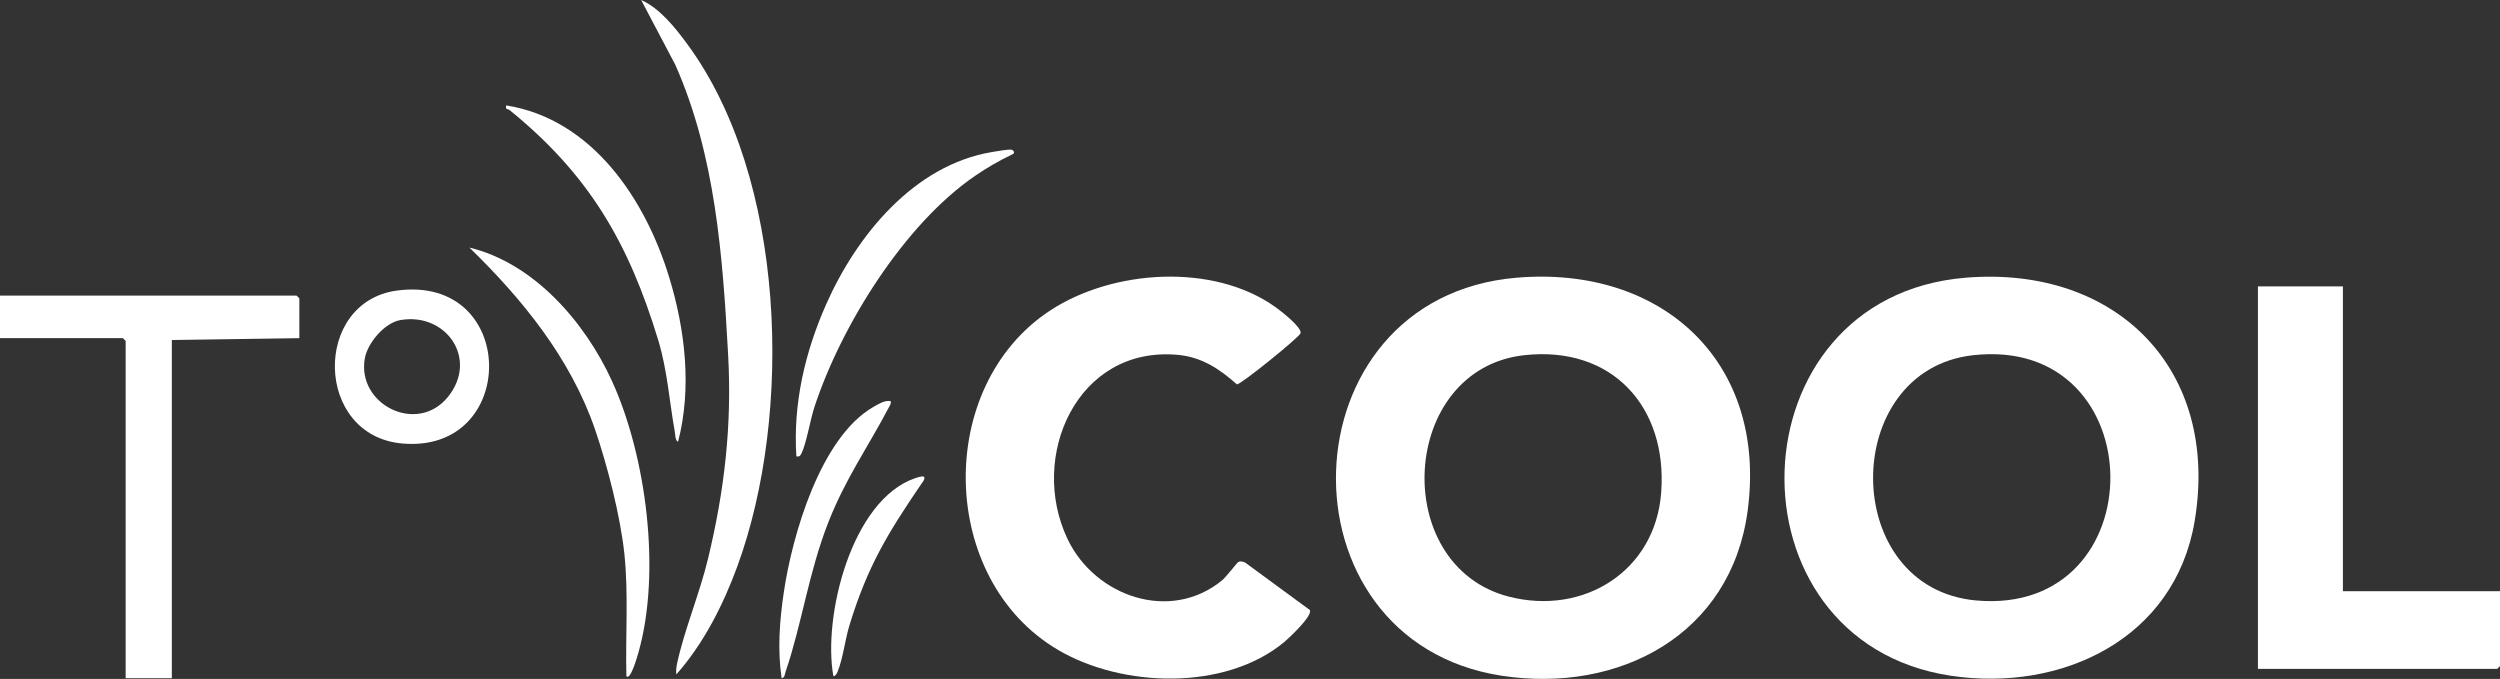
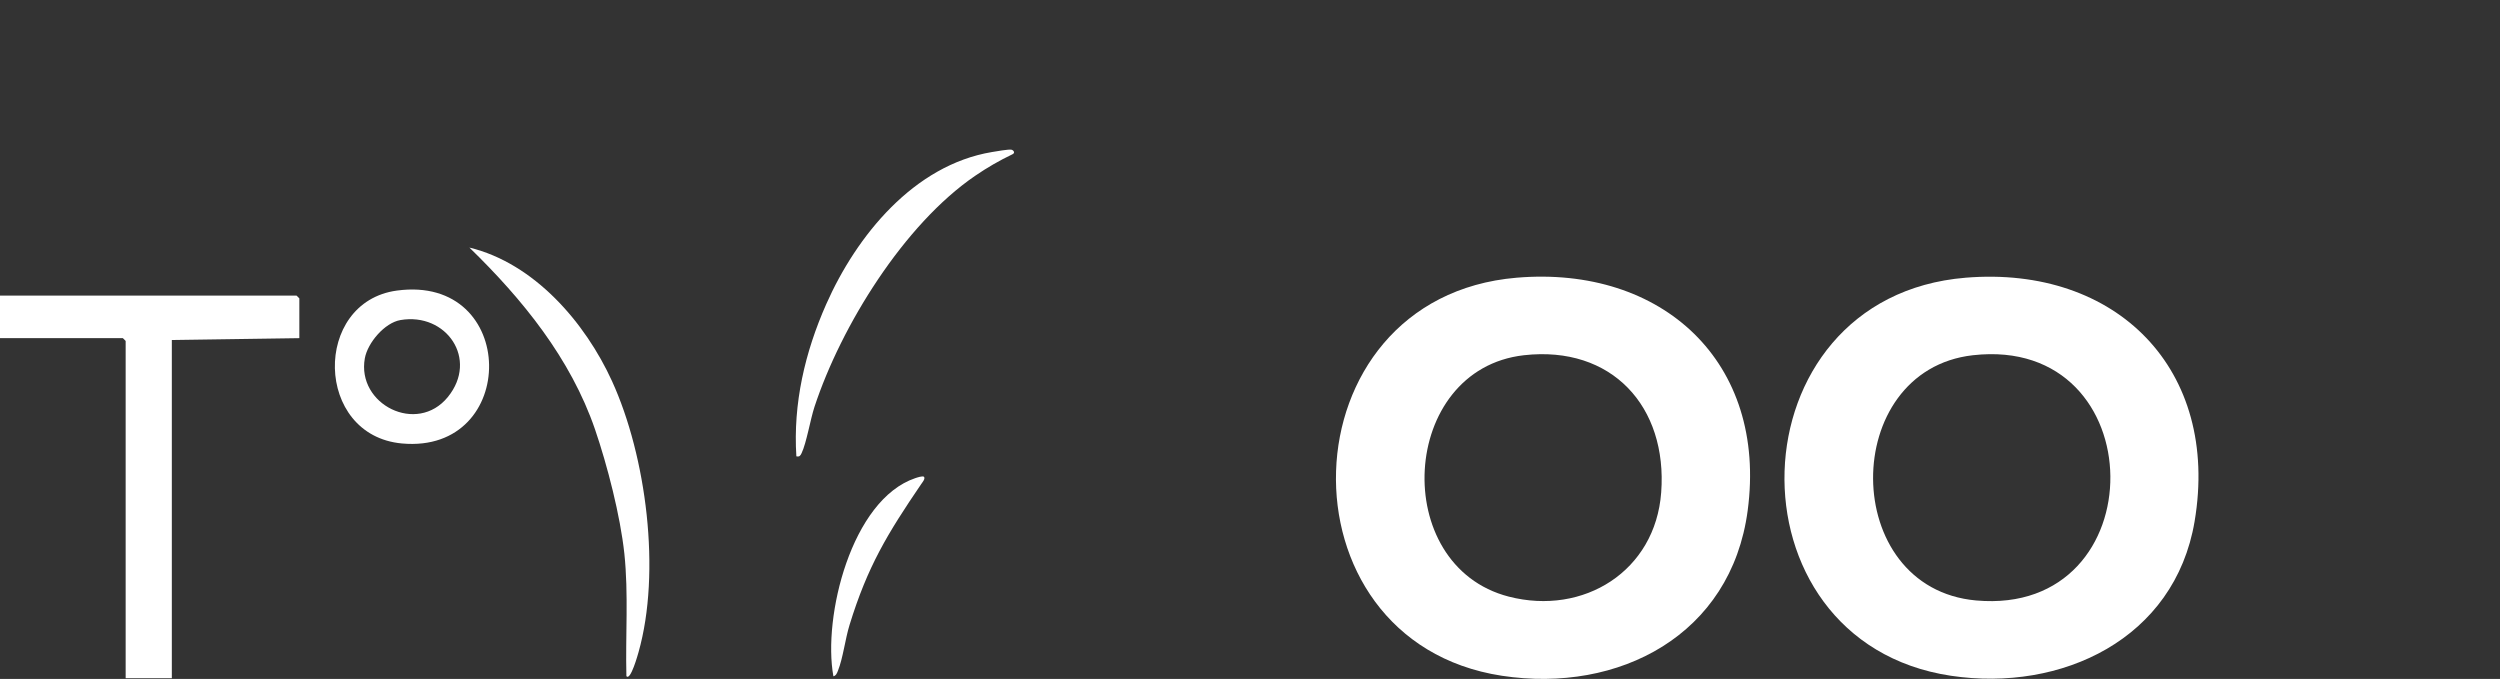
<svg xmlns="http://www.w3.org/2000/svg" id="Layer_2" data-name="Layer 2" viewBox="0 0 268 72.78">
  <rect x="0" y="0" width="268" height="72.78" fill="#333333" stroke="none" />
  <defs>
    <style>
      .cls-1 {
        fill: #fff;
      }
    </style>
  </defs>
  <g id="Layer_1-2" data-name="Layer 1">
    <g>
      <path class="cls-1" d="M162.58,29.77c15.6-1.32,26.9,9.03,24.77,24.97-1.77,13.31-13.77,19.62-26.36,17.7-24.45-3.75-23.45-40.55,1.59-42.67ZM163.37,38.08c-13.36,1.51-14.46,22.58-1.62,25.88,8.02,2.06,15.71-2.74,16.33-11.17.69-9.21-5.3-15.77-14.71-14.71Z" />
      <path class="cls-1" d="M210.71,29.77c16.18-1.33,27.3,9.84,24.55,26.13-2.13,12.6-14.26,18.32-26.13,16.54-24.52-3.69-23.54-40.61,1.59-42.67ZM211.5,38.08c-14.33,1.62-14.33,24.97.34,26.29,19.36,1.73,19.13-28.48-.34-26.29Z" />
-       <path class="cls-1" d="M132.75,60.25c.23-.13.53-.04.75.07l6.91,5.07c.35.6-2.2,2.98-2.74,3.44-6.35,5.26-17.35,4.89-24.23.85-12.86-7.54-13.28-28.27-.84-36.41,6.69-4.38,17.46-5.11,24.13-.35.56.4,2.85,2.17,2.69,2.8-.11.42-6.38,5.49-6.82,5.49-1.84-1.65-3.79-2.94-6.34-3.17-10.79-.99-16.03,10.9-11.82,19.74,2.93,6.16,11.02,9,16.58,4.42.43-.36,1.6-1.88,1.71-1.95Z" />
-       <path class="cls-1" d="M251.16,30.7v32.68h16.84v8.02s-.28.3-.3.3h-25.65V30.7h9.11Z" />
      <path class="cls-1" d="M32.09,36.25l-13.67.2v36.25h-4.95v-36.15s-.28-.3-.3-.3H0v-4.56h31.79s.3.28.3.3v4.26Z" />
-       <path class="cls-1" d="M72.5,72.3c-.04-.41,0-.8.09-1.2.76-3.55,2.41-7.47,3.3-11.16,1.79-7.42,2.59-14.38,2.16-22.02-.58-10.49-1.36-21.28-5.66-30.98l-3.66-6.94c2,.88,3.64,2.96,4.92,4.69,10.63,14.39,11.39,39.66,5.39,56.03-1.51,4.12-3.62,8.29-6.54,11.58Z" />
      <path class="cls-1" d="M67.15,72.49c-.11-4.37.24-8.79-.22-13.15-.43-4.04-1.82-9.44-3.14-13.3-2.61-7.61-7.79-13.98-13.47-19.5,6.95,1.68,12.42,8.03,15.29,14.32,3.69,8.09,5.27,20.47,2.84,29.06-.06.2-.85,3.09-1.29,2.57Z" />
      <path class="cls-1" d="M42.54,31.15c13.07-1.77,13.12,17.54.55,16.39-9.4-.86-9.59-15.16-.55-16.39ZM42.93,34.31c-1.7.29-3.52,2.44-3.82,4.1-.89,4.94,5.59,8.22,8.9,4.15s-.17-9.09-5.08-8.25Z" />
-       <path class="cls-1" d="M72.69,47.34c-.31-.05-.31-.84-.36-1.12-.59-3.29-.78-6.48-1.76-9.73-3.19-10.51-7.45-17.79-15.93-24.68-.21-.17-.49,0-.37-.51,9.24,1.48,14.94,10.1,17.48,18.47,1.71,5.61,2.43,11.86.94,17.58Z" />
      <path class="cls-1" d="M85.37,48.92c-.36-5.67.92-11.16,3.2-16.31,3.25-7.35,9.4-14.91,17.76-16.31.43-.07,1.81-.32,2.11-.25.19.05.43.32.11.48-1.4.67-2.74,1.44-4.02,2.32-7.62,5.21-14.36,16.08-17.22,24.77-.44,1.34-.86,3.88-1.38,4.96-.13.27-.22.41-.55.34Z" />
-       <path class="cls-1" d="M95.47,42.98c.08.33-.07.46-.19.7-2.24,4.26-4.66,7.65-6.49,12.33-2.11,5.39-2.82,10.85-4.58,16.02-.09.26-.06.6-.42.67-.45-3.04-.22-6.15.23-9.18.9-6.11,3.92-16.63,9.61-19.9.56-.32,1.16-.71,1.84-.63Z" />
      <path class="cls-1" d="M99.04,51.1c.2.2-.17.62-.29.8-3.62,5.32-5.75,8.82-7.68,15.1-.46,1.49-.7,3.55-1.24,4.9-.09.24-.21.54-.49.6-1.16-6.38,1.93-18.92,8.77-21.24.21-.07.81-.27.93-.15Z" />
    </g>
  </g>
</svg>